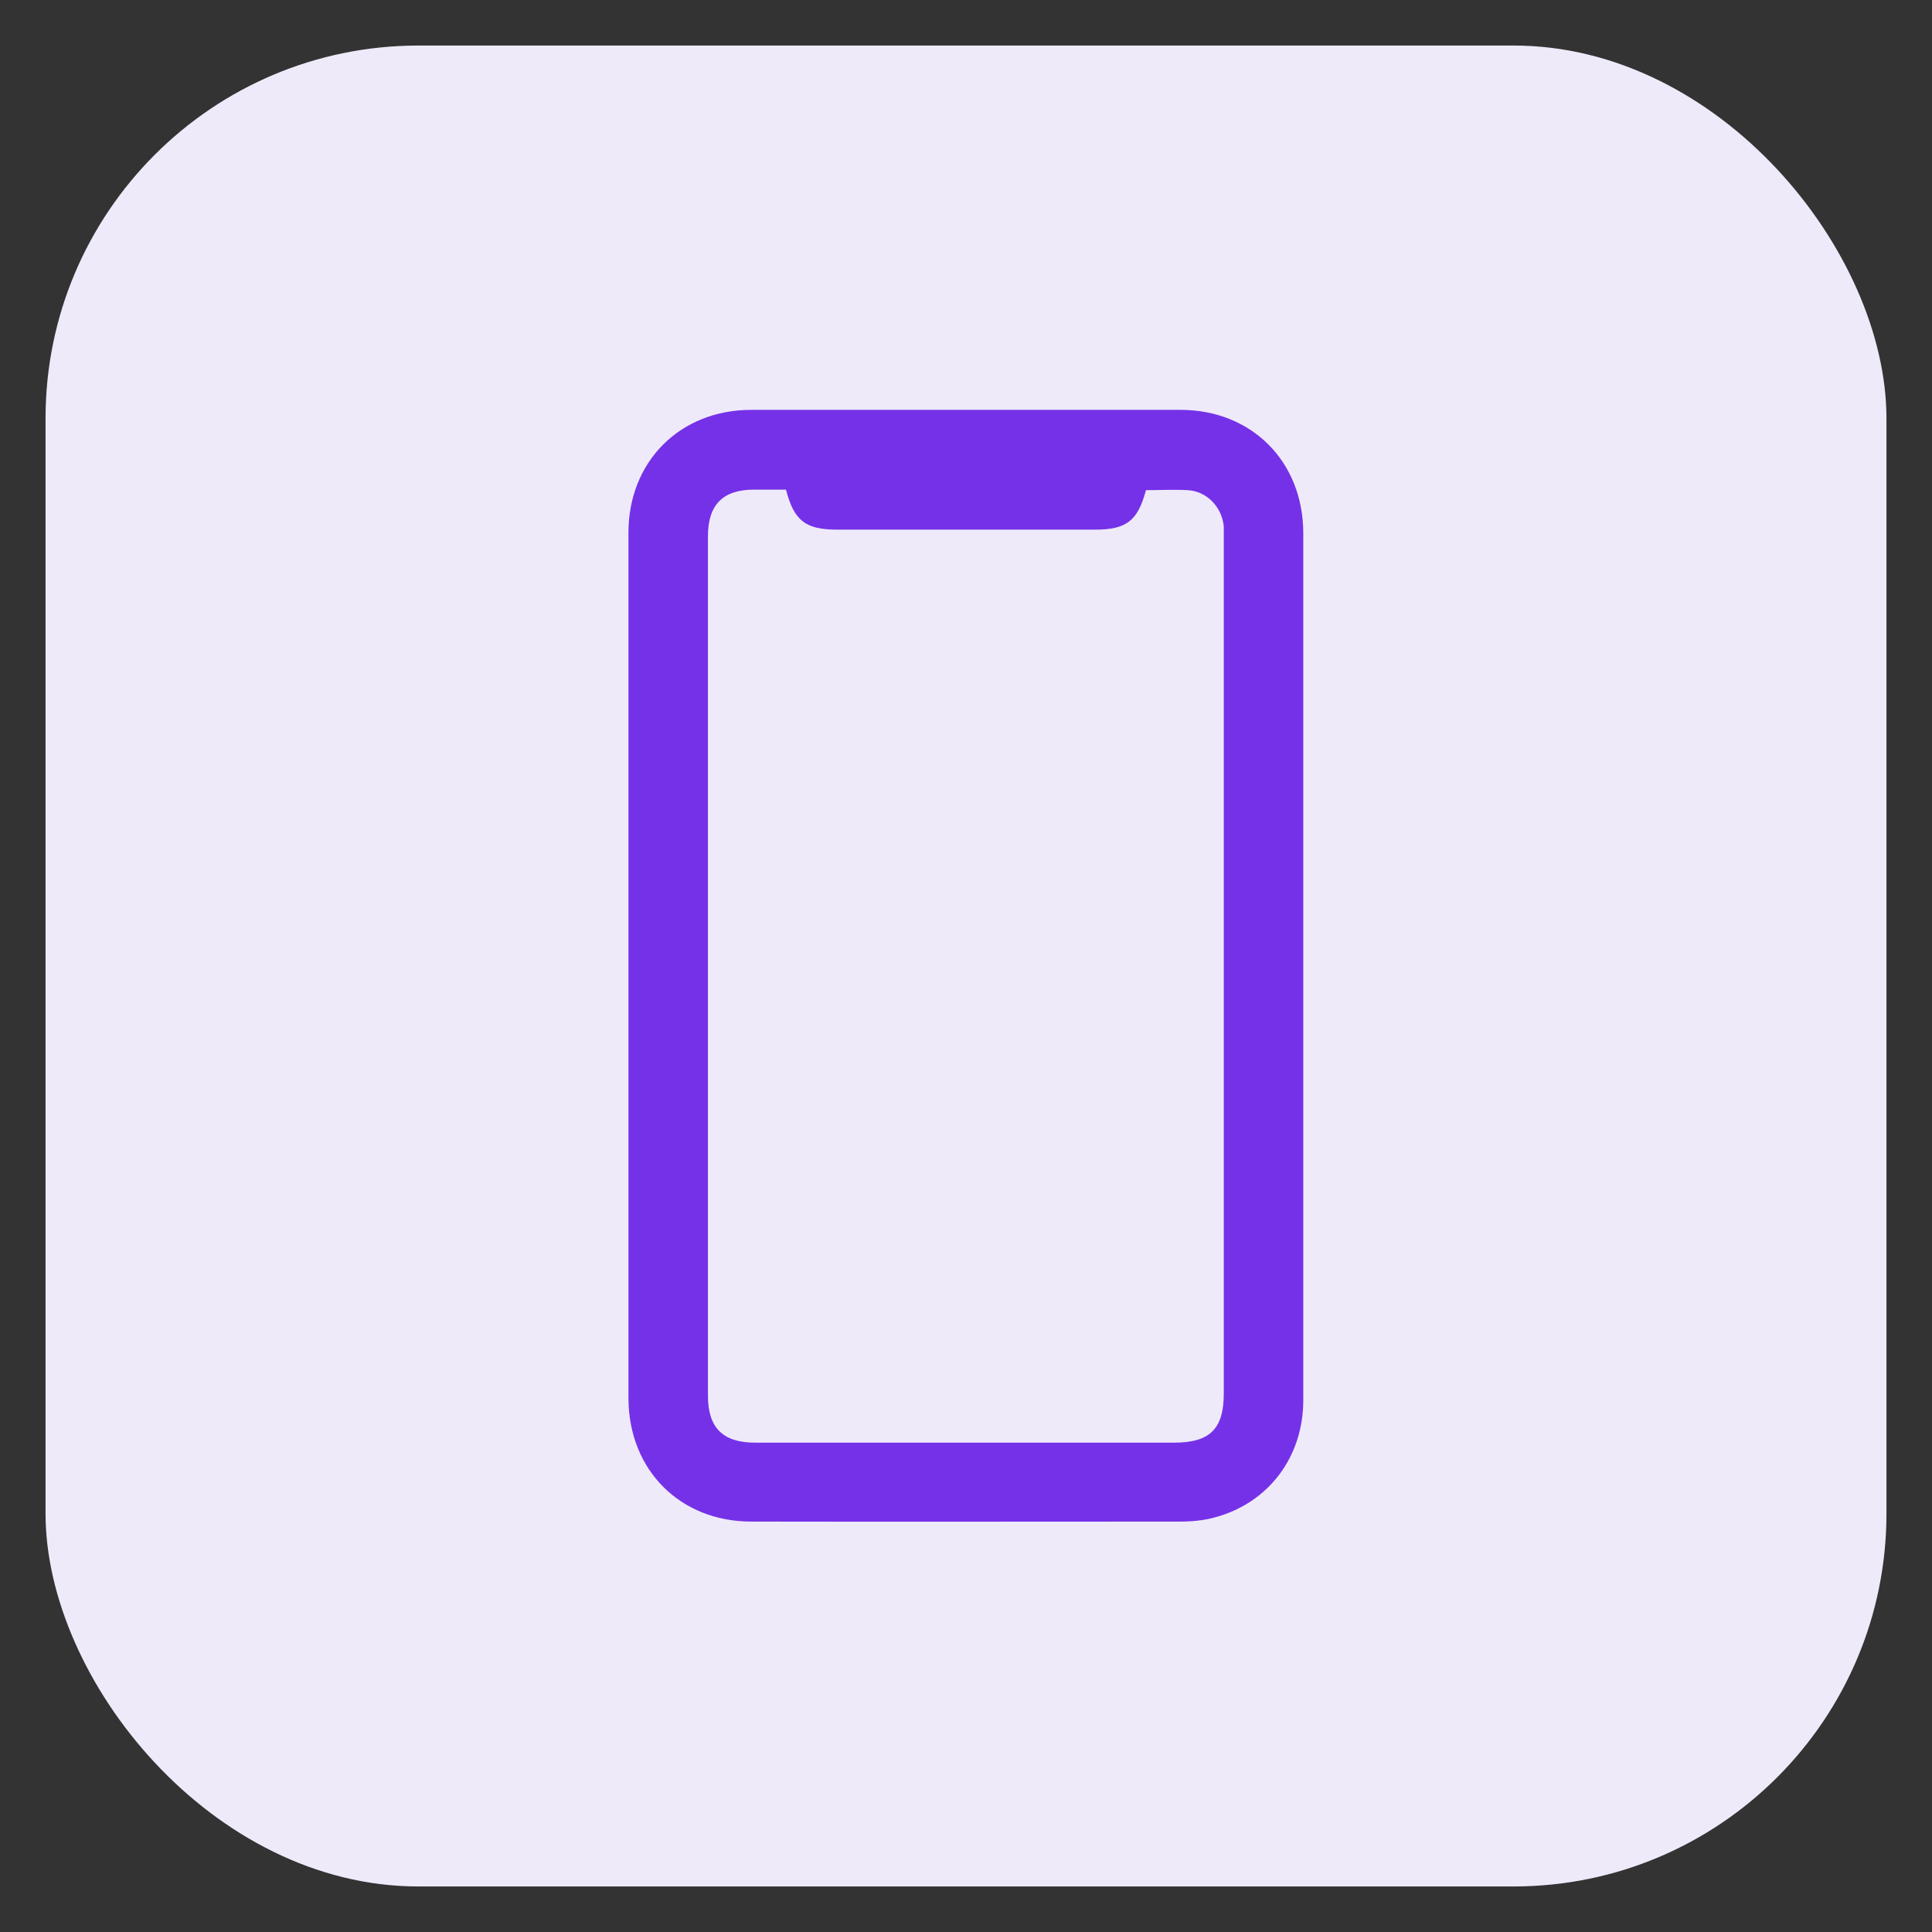
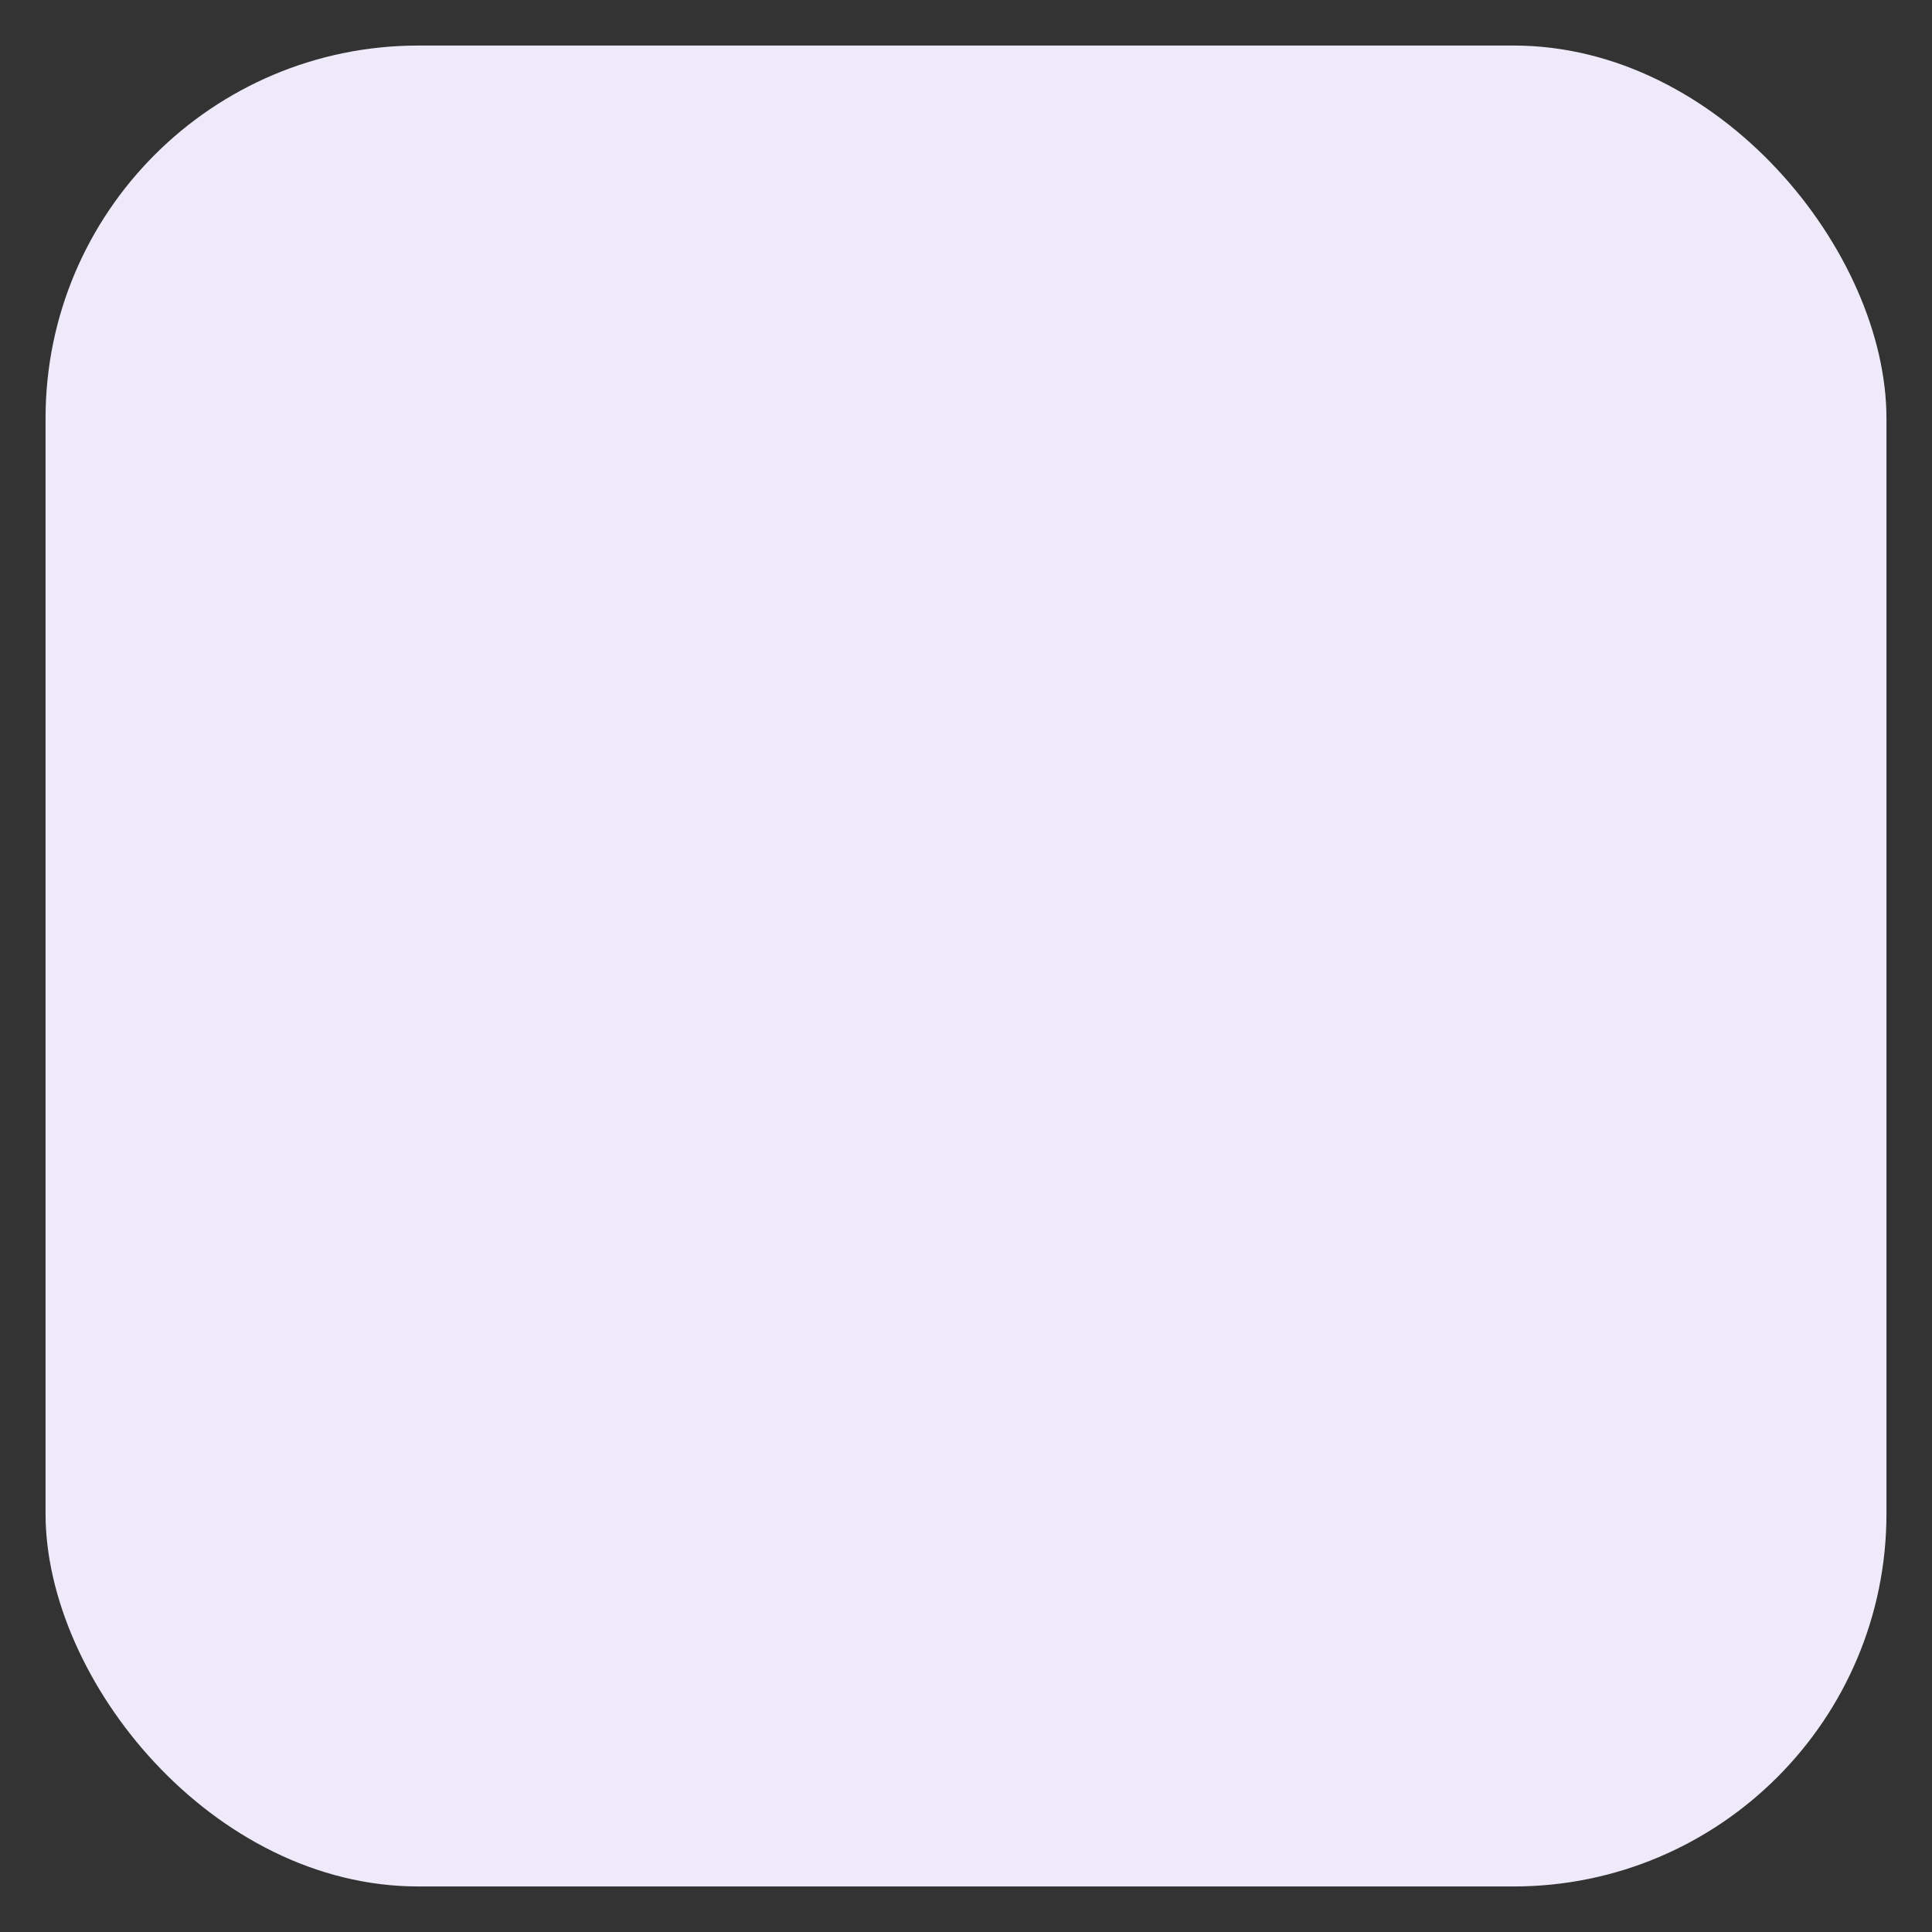
<svg xmlns="http://www.w3.org/2000/svg" id="Layer_1" data-name="Layer 1" version="1.1" viewBox="0 0 700 700">
  <rect x="0" y="0" width="700" height="700" fill="#333333" stroke="none" />
  <defs>
    <style>
      .cls-1 {
        fill: #7531e8;
      }

      .cls-1, .cls-2 {
        stroke-width: 0px;
      }

      .cls-2 {
        fill: #efeafa;
      }
    </style>
  </defs>
  <rect class="cls-2" x="16.5" y="16.5" width="667" height="667" rx="135.1" ry="135.1" />
-   <path class="cls-1" d="M472.2,350c0,52.4,0,104.9,0,157.3,0,20.6-12.6,37.3-32.1,42.5-4,1.1-8.3,1.5-12.4,1.5-51.8,0-103.6.1-155.5,0-25.8,0-44.4-18.7-44.5-44.6,0-104.6,0-209.1,0-313.7,0-25.8,18.7-44.5,44.5-44.5,51.8,0,103.6,0,155.5,0,25.8,0,44.4,18.7,44.5,44.5,0,52.3,0,104.6,0,156.8ZM284.8,177.4c-3.8,0-7.7,0-11.6,0-11.3,0-16.7,5.5-16.7,16.9,0,103.8,0,207.6,0,311.4,0,11.6,5.4,17,17.1,17,50.6,0,101.2,0,151.8,0,13,0,18-5,18-17.8,0-103.2,0-206.4,0-309.6,0-1.5,0-3,0-4.5-.6-7-6.1-12.8-13-13.2-5.1-.3-10.1,0-15.2,0-3,11.2-7.1,14.3-18.5,14.3-31.1,0-62.3,0-93.4,0-11.4,0-15.6-3.2-18.5-14.4Z" />
</svg>